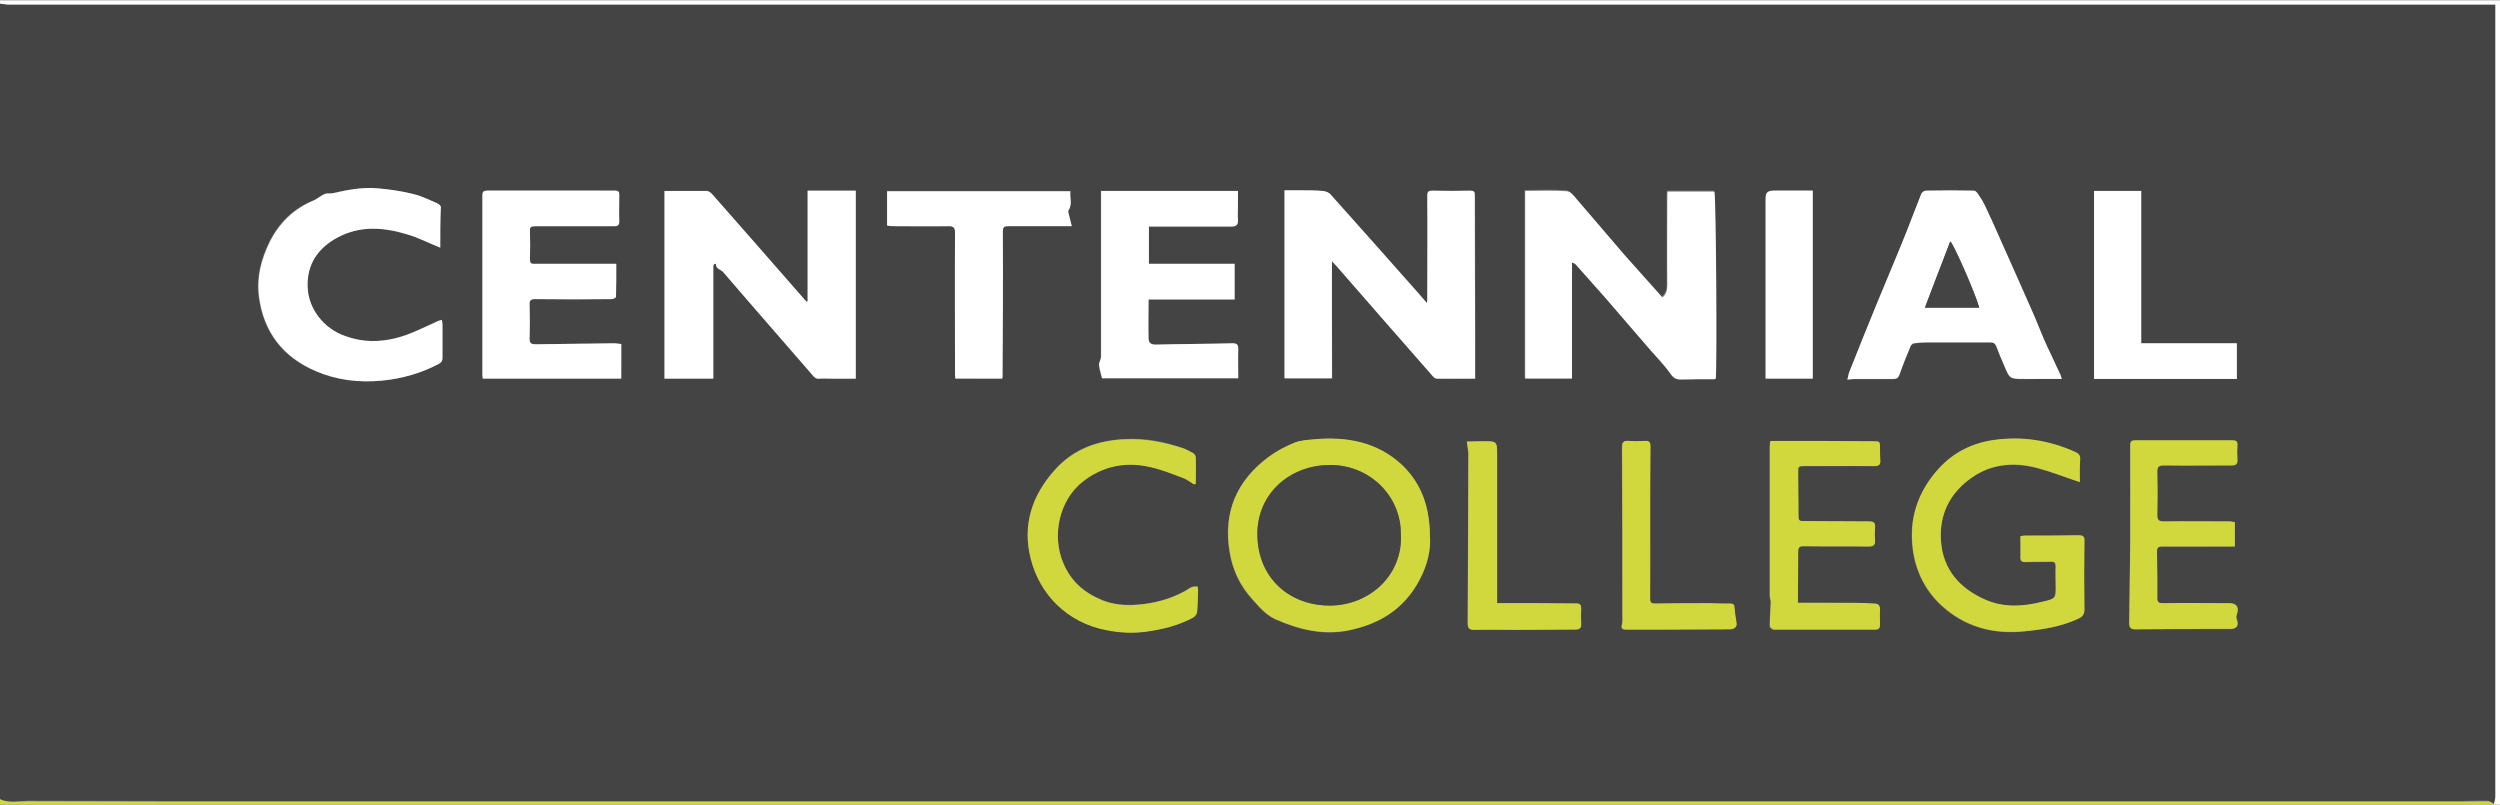
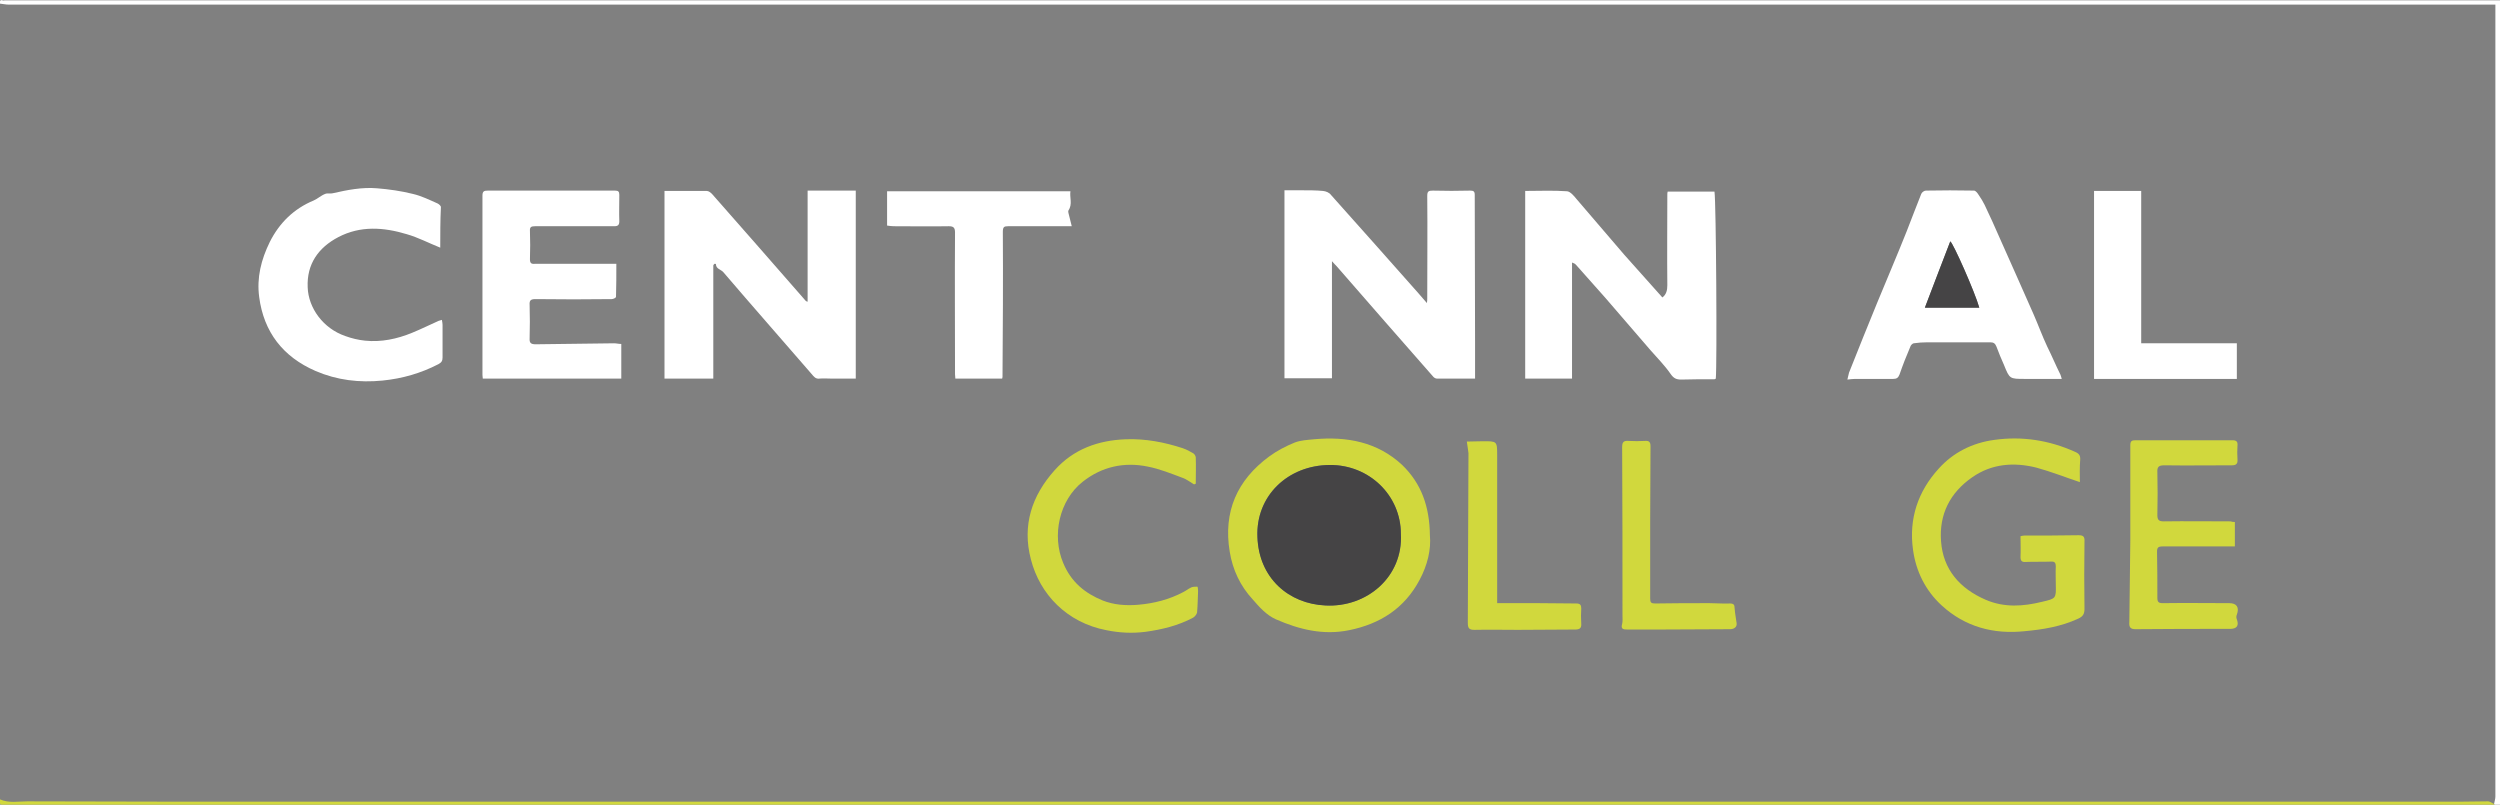
<svg xmlns="http://www.w3.org/2000/svg" id="Capa_1" x="0px" y="0px" viewBox="0 0 758.1 244" style="enable-background:new 0 0 758.1 244;" xml:space="preserve">
  <rect x="0" y="0" width="758.1" height="244" fill="#808080" stroke="none" />
  <style type="text/css"> .st0{fill:#454445;} .st1{fill:#FFFFFF;} .st2{fill:#D1D83D;}</style>
  <g>
-     <path class="st0" d="M0,242.3C0,161.9,0,81.5,0,1c0.9,0.1,1.8,0.3,2.7,0.3c250.2,0,500.4,0,750.6,0c1.1,0,2.2,0,3.4,0 c0,0.6,0,1.1,0,1.6c0,79.5,0,159.1,0,238.6c0,0.7-0.2,1.5-0.4,2.2c-0.7-0.3-1.3-0.9-2-0.9c-2.8-0.1-5.5,0.1-8.3,0.1 c-39.5,0-79,0-118.5,0c-52.5,0-104.9,0-157.4,0c-52.3,0-104.6,0-156.9,0c-75.1,0-150.2,0-225.3,0c-26.5,0-53,0-79.5-0.1 C5.5,242.9,2.7,243.6,0,242.3z M476.7,79.6c0.3,0.1,0.8,0.2,1,0.4c3,3.3,5.9,6.6,8.8,9.9c4.6,5.3,9.2,10.7,13.8,16 c2.1,2.4,4.3,4.7,6.1,7.2c0.9,1.3,1.8,1.7,3.2,1.7c3.4-0.1,6.8,0,10.1-0.1c0.1,0,0.3-0.1,0.4-0.2c0.4-4.1,0.1-53.4-0.4-56.7 c-4.7,0-9.4,0-14.2,0c0,0.4-0.1,0.6-0.1,0.9c0,9.2,0,18.4,0,27.5c0,1.5-0.3,2.7-1.5,3.7c-3.9-4.4-7.8-8.6-11.6-13 c-4.8-5.6-9.6-11.2-14.4-16.8c-0.8-1-1.9-2.3-2.9-2.4c-4.2-0.3-8.5-0.1-12.7-0.1c0,19.1,0,38,0,56.9c4.8,0,9.4,0,14.2,0 C476.7,103.1,476.7,91.4,476.7,79.6z M216.3,114.8c0-0.8,0-1.4,0-2c0-9.8,0-19.6,0-29.3c0-1,0-2,0-2.9c0-0.2,0.2-0.4,0.4-0.5 c0.1-0.1,0.4,0.1,0.4,0.1c0,1.5,1.6,1.6,2.3,2.5c8.9,10.3,17.8,20.5,26.7,30.8c0.7,0.8,1.2,1.6,2.5,1.4c1.1-0.1,2.2,0,3.3,0 c2.5,0,5,0,7.6,0c0-19.1,0-37.9,0-57c-4.9,0-9.6,0-14.6,0c0,11.5,0,22.6,0,33.7c-0.4-0.1-0.5-0.2-0.6-0.3 c-9.5-10.8-18.9-21.6-28.4-32.4c-0.4-0.5-1.1-0.9-1.6-0.9c-4.2-0.1-8.4,0-12.8,0c0,19,0,38,0,56.9 C206.5,114.8,211.3,114.8,216.3,114.8z M403.9,79.2c0.7,0.8,1.1,1.2,1.5,1.6c9.7,11.1,19.5,22.3,29.2,33.4c0.3,0.3,0.8,0.7,1.2,0.7 c3.8,0.1,7.6,0,11.6,0c0-3.8,0-7.4,0-11c0-14.9-0.1-29.8-0.1-44.7c0-1.2-0.4-1.3-1.4-1.3c-3.8,0-7.5,0.1-11.3,0 c-1.2,0-1.7,0.3-1.7,1.6c0,10.4,0,20.8,0,31.1c0,0.3-0.1,0.7-0.1,1.4c-1-1.2-1.8-2.1-2.6-3c-8.8-10-17.7-19.9-26.5-29.8 c-0.6-0.6-1.6-1.1-2.4-1.2c-2.2-0.2-4.3-0.2-6.5-0.2c-1.7,0-3.4,0-5.2,0c0,19.3,0,38.1,0,57c4.8,0,9.5,0,14.4,0 C403.9,103,403.9,91.4,403.9,79.2z M625.2,114.9c-0.2-0.5-0.3-0.9-0.4-1.2c-1.3-2.8-2.6-5.7-4-8.5c-1.5-3.2-2.7-6.5-4.1-9.7 c-3.4-7.7-6.8-15.4-10.3-23.2c-1.5-3.4-3-6.7-4.6-10.1c-0.5-1.1-1.2-2.1-1.8-3c-0.4-0.5-0.9-1.3-1.4-1.3c-4.9-0.1-9.7-0.1-14.6,0 c-0.5,0-1.2,0.5-1.4,1c-1.5,3.8-2.9,7.6-4.4,11.3c-3,7.3-6,14.5-9,21.8c-2.9,7-5.7,14-8.5,21.1c-0.3,0.6-0.3,1.4-0.5,2.1 c1-0.1,1.7-0.2,2.4-0.2c3.8,0,7.6,0,11.5,0c1,0,1.5-0.2,1.9-1.3c1-2.9,2.2-5.7,3.3-8.5c0.2-0.4,0.6-0.9,1-1 c1.4-0.2,2.8-0.3,4.2-0.3c6.3,0,12.7,0,19,0c1,0,1.6,0.4,1.9,1.3c0.7,1.9,1.5,3.7,2.3,5.6c1.8,4.2,1.8,4.2,6.3,4.2 C617.7,114.9,621.4,114.9,625.2,114.9z M188.4,104.3c-0.8-0.1-1.5-0.2-2.3-0.2c-7.9,0.1-15.8,0.2-23.7,0.3c-1.4,0-1.9-0.3-1.9-1.8 c0.1-3.4,0.1-6.7,0-10.1c0-1.4,0.3-1.8,1.8-1.8c7.7,0.1,15.4,0,23.1,0c0.4,0,1.3-0.5,1.3-0.7c0.1-3.3,0.1-6.6,0.1-10 c-0.5,0-0.8,0-1.1,0c-7.9,0-15.7,0-23.6,0c-1.1,0-1.6-0.2-1.5-1.4c0.1-2.8,0.1-5.6,0-8.5c0-1.3,0.5-1.5,1.6-1.5c8,0,16,0,24,0 c1.2,0,1.5-0.3,1.5-1.5c-0.1-2.7-0.1-5.3,0-8c0-1-0.3-1.3-1.3-1.3c-2.1,0.1-4.3,0-6.4,0c-10.7,0-21.5,0-32.2,0 c-1.1,0-1.6,0.2-1.6,1.5c0,18.1,0,36.3,0,54.4c0,0.4,0.1,0.7,0.1,1.1c14,0,28,0,42,0C188.4,111.3,188.4,107.9,188.4,104.3z M375.4,57.9c-14.1,0-27.8,0-41.6,0c0,0.8,0,1.4,0,2.1c0,16,0,32,0,48.1c0,0.9-0.6,1.8-0.6,2.6c0.1,1.3,0.6,2.7,0.9,4 c13.6,0,27.5,0,41.3,0c0-3.1-0.1-6,0-8.9c0-1.4-0.4-1.7-1.8-1.7c-7.8,0.2-15.6,0.2-23.3,0.4c-1.5,0-2-0.6-2.1-1.8 c-0.1-3.9,0-7.8,0-11.9c8.8,0,17.4,0,26.1,0c0-3.7,0-7.1,0-10.8c-8.7,0-17.4,0-26,0c0-3.8,0-7.5,0-11.3c0.7,0,1.3,0,1.9,0 c7.7,0,15.5,0,23.2,0c1.4,0,2-0.4,1.9-1.9s0-3,0-4.6C375.4,60.8,375.4,59.4,375.4,57.9z M133.5,75.1c0-4.1,0-8.2,0-12.3 c0-0.4-0.6-0.9-1-1.1c-2.5-1-4.9-2.2-7.5-2.9c-3.5-0.8-7.2-1.4-10.8-1.7c-4.5-0.4-9,0.5-13.5,1.5c-0.7,0.2-1.6-0.1-2.3,0.2 c-1.2,0.5-2.2,1.5-3.5,2c-6.1,2.5-10.4,6.8-13.3,12.6c-2.6,5.3-4,10.8-3.2,16.7c1.5,10.7,7.3,18.2,17.1,22.4 c6.4,2.8,13.2,3.6,20.3,2.9c6-0.6,11.7-2.2,17-5c0.9-0.5,1.2-1,1.2-2c0-3.3,0-6.6,0-9.9c0-0.5-0.1-0.9-0.2-1.5 c-0.5,0.1-0.8,0.2-1,0.3c-2.7,1.2-5.3,2.5-8,3.6c-4.6,1.9-9.3,2.8-14.3,2.4c-2-0.2-4-0.8-6-1.4c-6.7-2.3-11.2-8.5-11.4-14.8 c-0.3-7,3.2-12,9.3-15.2c6.7-3.5,13.8-3,20.7-0.9C126.8,72,130,73.7,133.5,75.1z M433.6,162.3c-0.1-8.7-2.6-15.7-8.5-21.2 c-7.6-7-16.8-8.7-26.7-7.8c-2,0.2-4.1,0.3-5.9,1c-2.7,1.1-5.3,2.5-7.7,4.2c-9.8,7.2-14,16.8-12,28.9c0.9,5.5,3.2,10.4,7,14.5 c2.1,2.3,4.1,4.7,7,6c7.1,3.1,14.4,4.9,22.2,3.3c9.5-2,16.9-6.6,21.4-15.3C432.8,171.3,433.9,166.6,433.6,162.3z M630.7,146.2 c0-2.1-0.1-4.4,0-6.7c0.1-1.3-0.4-1.9-1.6-2.4c-7.9-3.5-16-4.8-24.5-3.6c-6.6,0.9-12.3,3.8-16.8,8.7c-6.3,7-9.1,15.2-7.8,24.6 c0.9,6.6,3.8,12.4,8.7,16.9c7.1,6.5,15.7,8.8,25.2,7.8c5.6-0.6,11.1-1.4,16.2-3.8c1.4-0.6,2-1.3,1.9-2.9c-0.1-6.8-0.1-13.7,0-20.5 c0-1.5-0.4-1.9-1.8-1.9c-5.5,0.1-10.9,0-16.4,0.1c-0.4,0-0.7,0.1-1.2,0.2c0,2.1,0,4.2,0,6.3c0,1.3,0.5,1.5,1.7,1.5 c2.5-0.1,5,0,7.5-0.1c1.2,0,1.5,0.4,1.5,1.5c-0.1,1.8,0,3.6,0,5.4c0,4.3,0,4.3-4.2,5.3c-5.7,1.4-11.4,1.8-17-0.6 c-7.9-3.4-12.9-9.2-13.6-17.8c-0.6-8.1,2.7-14.8,9.5-19.4c6-4.1,12.6-4.6,19.4-2.9C621.9,143,626.2,144.7,630.7,146.2z M303.9,114.8c0.1-0.3,0.1-0.4,0.1-0.5c0.1-14.7,0.1-29.4,0.1-44.1c0-1.5,0.4-1.7,1.6-1.7c5.8,0,11.6,0,17.3,0c0.5,0,1,0,2,0 c-0.4-1.5-0.7-2.7-1-4c-0.1-0.3-0.1-0.6,0-0.8c1.3-1.9,0.3-3.9,0.6-5.8c-18.6,0-37.1,0-55.6,0c0,3.5,0,6.9,0,10.4 c0.7,0.1,1.3,0.2,2,0.2c5.6,0,11.1,0.1,16.7,0c1.5,0,1.9,0.3,1.9,1.9c0,14.3,0,28.7,0,43c0,0.4,0,0.8,0.1,1.3 C294.5,114.8,299.1,114.8,303.9,114.8z M635,57.9c0,19.1,0,38,0,57c14.5,0,28.9,0,43.3,0c0-3.7,0-7.2,0-10.8c-9.7,0-19.3,0-29,0 c0-15.5,0-30.8,0-46.2C644.5,57.9,639.8,57.9,635,57.9z M362.1,146.9c0.2-0.1,0.3-0.2,0.5-0.3c0-2.7,0-5.3,0-8c0-0.4-0.3-1-0.7-1.2 c-1.1-0.6-2.2-1.2-3.3-1.6c-5.6-1.9-11.2-3-17.1-2.7c-8.5,0.3-16,2.9-21.7,9.4c-6.8,7.7-9.8,16.7-7.2,27 c2.7,10.6,10.9,19.2,22.9,21.5c3.9,0.7,7.8,1,11.8,0.5c5.1-0.6,10-1.8,14.5-4.3c0.5-0.3,1.1-1,1.2-1.6c0.2-2.1,0.3-4.3,0.3-6.5 c0-0.4-0.1-1.2-0.2-1.3c-0.6-0.1-1.3-0.1-1.8,0.2c-0.8,0.4-1.5,1-2.4,1.4c-4.4,2.3-9,3.5-13.9,3.9c-3.7,0.3-7.3,0-10.6-1.3 c-5.4-2.1-9.6-5.6-12-11.4c-3.5-8.3-1.2-19.1,5.9-24.6c5.9-4.6,12.6-6.1,19.8-4.6c3.6,0.7,7.1,2.1,10.5,3.4 C359.9,145.3,361,146.2,362.1,146.9z M545.2,182.8c0-5.2,0.1-10.2,0-15.3c0-1.4,0.3-1.9,1.8-1.8c6.5,0.1,13.1,0,19.6,0.1 c1.6,0,2-0.5,1.9-2c-0.1-1.2-0.1-2.5,0-3.7c0.1-1.4-0.4-1.9-1.8-1.9c-6.6,0-13.2-0.1-19.8-0.1c-0.9,0-1.6,0-1.6-1.2 c0-4.5-0.1-9-0.1-13.5c0-2,0-2,2.1-2c7,0,14.1-0.1,21.1,0c1.4,0,1.8-0.5,1.7-1.8c-0.1-1.2,0-2.4-0.1-3.6c0-2.1,0-2.1-2.2-2.1 c-10,0-20.1,0-30.1-0.1c-0.3,0-0.6,0.1-1,0.1c0,0.5-0.1,0.9-0.1,1.4c0,15.2,0,30.3,0,45.5c0,0.6,0.3,1.2,0.3,1.9 c-0.1,2.4-0.3,4.8-0.3,7.3c0,0.3,0.8,1,1.2,1c10.3,0,20.5,0,30.8,0c1.1,0,1.4-0.5,1.4-1.5c0-1.5-0.2-2.9,0-4.4s-0.6-1.9-1.9-2 c-1.9-0.1-3.8-0.2-5.7-0.2C556.9,182.8,551.2,182.8,545.2,182.8z M677.7,158.3c-0.6-0.1-1-0.1-1.4-0.1c-6.8,0-13.5,0-20.3,0 c-1.5,0-1.9-0.4-1.9-1.9c0.1-4.3,0.1-8.7,0-13c0-1.6,0.4-2.1,2.1-2.1c6.8,0.1,13.6,0,20.5,0c1.2,0,1.8-0.3,1.7-1.7 c-0.1-1.5-0.1-2.9,0-4.4c0-1.1-0.4-1.5-1.5-1.5c-9.8,0-19.6,0-29.5,0c-1.1,0-1.5,0.3-1.5,1.5c0.1,9.6,0.1,19.1,0,28.7 c0,8.3-0.2,16.6-0.3,24.9c0,1.3,0.2,2.2,1.8,2.2c9.6-0.1,19.2-0.1,28.8-0.1c2,0,2.7-1,2-2.9c-0.2-0.4-0.1-1,0-1.4 c0.8-2.2-0.1-3.5-2.3-3.5c-6.7,0-13.4,0-20.1,0c-1.3,0-1.7-0.3-1.7-1.6c0.1-4.7,0-9.3-0.1-14c0-1.3,0.4-1.7,1.7-1.6 c6.7,0.1,13.4,0,20.1,0c0.6,0,1.2,0,1.8,0C677.7,163.2,677.7,160.8,677.7,158.3z M549.7,114.8c0-19.1,0-38,0-57 c-3.9,0-7.8,0-11.6,0c-2.1,0-2.7,0.5-2.7,2.6c0,1.8,0,3.7,0,5.5c0,15.7,0,31.4,0,47.1c0,0.6,0,1.1,0,1.8 C540.3,114.8,545,114.8,549.7,114.8z M444.8,133.9c0.2,1.5,0.4,2.5,0.4,3.5c0,17.2-0.1,34.3-0.2,51.5c0,1.5,0.4,2.1,2,2.1 c4.4-0.1,8.7,0,13.1,0c5.8,0,11.7-0.1,17.5-0.1c1.3,0,1.9-0.4,1.8-1.8c-0.1-1.5-0.1-3,0-4.6c0-1.1-0.3-1.6-1.5-1.5 c-3.9,0-7.7-0.1-11.6-0.1c-4.1,0-8.1,0-12.4,0c0-0.7,0-1.3,0-2c0-14.3,0-28.7,0-43c0-4.1,0-4.1-4.2-4.1 C448.1,133.8,446.4,133.9,444.8,133.9z M500.4,158.5L500.4,158.5c0-7.7,0-15.4,0-23.1c0-1.2-0.4-1.7-1.6-1.6 c-1.7,0.1-3.4,0.1-5.1,0c-1.5-0.1-1.9,0.3-1.9,1.9c0.1,17,0.1,34,0.1,51c0,0.9,0.2,1.8-0.1,2.6c-0.5,1.6,0.4,1.7,1.6,1.7 c3.2,0,6.4,0,9.6,0c7.2,0,14.3-0.1,21.5-0.1c1.4,0,2.2-0.8,2-1.9c-0.2-1.5-0.5-3-0.6-4.5c-0.1-1-0.3-1.4-1.4-1.4 c-2.1,0-4.1-0.1-6.2-0.1c-5.5,0-11,0-16.5,0.1c-1.1,0-1.5-0.3-1.5-1.5C500.5,173.8,500.4,166.1,500.4,158.5z" />
    <path class="st1" d="M756.3,243.8c0.1-0.7,0.4-1.5,0.4-2.2c0-79.5,0-159.1,0-238.6c0-0.5,0-0.9,0-1.6c-1.2,0-2.3,0-3.4,0 c-250.2,0-500.4,0-750.6,0C1.8,1.4,0.9,1.2,0,1.1c0-0.5-0.2-1.3,0.8-1c0.2,0.1,0.4,0,0.7,0c252.2,0,504.4,0,756.6,0 c0,81.3,0,162.6,0,243.9c-0.5,0-1.1,0-1.6,0C756.4,243.9,756.3,243.9,756.3,243.8z" />
    <path class="st2" d="M756.3,243.8c0,0,0.1,0.1,0.1,0.2c-252,0-504,0-756.1,0c-0.1-0.1-0.2-0.2-0.3-0.3c0-0.4,0-0.9,0-1.3 c2.7,1.2,5.6,0.6,8.3,0.6c26.5,0.1,53,0.1,79.5,0.1c75.1,0,150.2,0,225.3,0c52.3,0,104.6,0,156.9,0c52.5,0,104.9,0,157.4,0 c39.5,0,79,0,118.5,0c2.8,0,5.5-0.1,8.3-0.1C755,242.9,755.6,243.5,756.3,243.8z" />
    <path class="st0" d="M0,243.7c0.1,0.1,0.2,0.2,0.3,0.3C0.2,243.9,0.1,243.8,0,243.7z" />
    <path class="st1" d="M476.7,79.6c0,11.8,0,23.4,0,35.2c-4.7,0-9.4,0-14.2,0c0-18.9,0-37.8,0-56.9c4.3,0,8.5-0.2,12.7,0.1 c1,0.1,2.1,1.4,2.9,2.4c4.8,5.6,9.6,11.2,14.4,16.8c3.8,4.3,7.7,8.6,11.6,13c1.2-0.9,1.5-2.2,1.5-3.7c-0.1-9.2,0-18.4,0-27.5 c0-0.3,0-0.5,0.1-0.9c4.8,0,9.5,0,14.2,0c0.5,3.3,0.8,52.6,0.4,56.7c-0.1,0.1-0.3,0.2-0.4,0.2c-3.4,0-6.8,0-10.1,0.1 c-1.5,0-2.3-0.4-3.2-1.7c-1.8-2.6-4-4.8-6.1-7.2c-4.6-5.3-9.2-10.7-13.8-16c-2.9-3.3-5.9-6.6-8.8-9.9 C477.5,79.8,477,79.8,476.7,79.6z" />
    <path class="st1" d="M216.3,114.8c-5,0-9.8,0-14.8,0c0-18.9,0-37.9,0-56.9c4.4,0,8.6,0,12.8,0c0.6,0,1.2,0.5,1.6,0.9 c9.5,10.8,19,21.6,28.4,32.4c0.1,0.1,0.2,0.2,0.6,0.3c0-11.1,0-22.2,0-33.7c5,0,9.7,0,14.6,0c0,19,0,37.9,0,57c-2.7,0-5.2,0-7.6,0 c-1.1,0-2.2-0.1-3.3,0c-1.3,0.2-1.8-0.6-2.5-1.4c-8.9-10.3-17.9-20.5-26.7-30.8c-0.7-0.9-2.3-1-2.3-2.5c0,0-0.3-0.2-0.4-0.1 c-0.2,0.1-0.4,0.4-0.4,0.5c0,1,0,2,0,2.9c0,9.8,0,19.6,0,29.3C216.3,113.4,216.3,114,216.3,114.8z" />
    <path class="st1" d="M403.9,79.2c0,12.2,0,23.8,0,35.5c-4.9,0-9.6,0-14.4,0c0-18.9,0-37.7,0-57c1.7,0,3.4,0,5.2,0 c2.2,0,4.4,0,6.5,0.2c0.9,0.1,1.9,0.5,2.4,1.2c8.9,9.9,17.7,19.9,26.5,29.8c0.8,0.9,1.6,1.8,2.6,3c0.1-0.7,0.1-1,0.1-1.4 c0-10.4,0.1-20.8,0-31.1c0-1.4,0.4-1.6,1.7-1.6c3.8,0.1,7.5,0.1,11.3,0c1,0,1.4,0.2,1.4,1.3c0,14.9,0.1,29.8,0.1,44.7 c0,3.6,0,7.3,0,11c-4,0-7.8,0-11.6,0c-0.4,0-0.9-0.3-1.2-0.7c-9.8-11.1-19.5-22.3-29.2-33.4C405,80.4,404.6,80,403.9,79.2z" />
    <path class="st1" d="M625.2,114.9c-3.9,0-7.5,0-11.2,0c-4.6,0-4.6,0-6.3-4.2c-0.8-1.8-1.6-3.7-2.3-5.6c-0.4-1-0.9-1.3-1.9-1.3 c-6.3,0-12.7,0-19,0c-1.4,0-2.8,0.1-4.2,0.3c-0.4,0.1-0.9,0.6-1,1c-1.2,2.8-2.3,5.6-3.3,8.5c-0.4,1-0.9,1.3-1.9,1.3 c-3.8,0-7.6,0-11.5,0c-0.7,0-1.4,0.1-2.4,0.2c0.2-0.7,0.3-1.4,0.5-2.1c2.8-7,5.6-14.1,8.5-21.1c3-7.3,6.1-14.5,9-21.8 c1.5-3.8,2.9-7.6,4.4-11.3c0.2-0.5,0.9-1,1.4-1c4.9-0.1,9.7-0.1,14.6,0c0.5,0,1.1,0.8,1.4,1.3c0.7,1,1.3,2,1.8,3 c1.6,3.3,3.1,6.7,4.6,10.1c3.4,7.7,6.9,15.4,10.3,23.2c1.4,3.2,2.6,6.5,4.1,9.7c1.4,2.8,2.6,5.7,4,8.5 C625,114,625,114.3,625.2,114.9z M600.2,93.3c-1.4-4.9-8-19.8-8.8-20.1c-2.5,6.7-5.1,13.3-7.7,20.1 C589.3,93.3,594.7,93.3,600.2,93.3z" />
    <path class="st1" d="M188.4,104.3c0,3.6,0,7,0,10.5c-14,0-27.9,0-42,0c0-0.3-0.1-0.7-0.1-1.1c0-18.1,0-36.3,0-54.4 c0-1.3,0.5-1.5,1.6-1.5c10.7,0,21.5,0,32.2,0c2.1,0,4.3,0,6.4,0c1,0,1.3,0.3,1.3,1.3c0,2.7-0.1,5.3,0,8c0,1.1-0.4,1.5-1.5,1.5 c-8,0-16,0-24,0c-1.2,0-1.7,0.2-1.6,1.5c0.1,2.8,0.1,5.6,0,8.5c0,1.2,0.4,1.5,1.5,1.4c7.9,0,15.7,0,23.6,0c0.3,0,0.6,0,1.1,0 c0,3.4,0,6.7-0.1,10c0,0.3-0.8,0.7-1.3,0.7c-7.7,0.1-15.4,0.1-23.1,0c-1.5,0-1.9,0.4-1.8,1.8c0.1,3.4,0.1,6.7,0,10.1 c-0.1,1.5,0.5,1.8,1.9,1.8c7.9-0.1,15.8-0.2,23.7-0.3C186.9,104.1,187.6,104.3,188.4,104.3z" />
-     <path class="st1" d="M375.4,57.9c0,1.5,0,2.9,0,4.3c0,1.5-0.1,3,0,4.6c0.1,1.4-0.6,1.9-1.9,1.9c-7.7,0-15.5,0-23.2,0 c-0.6,0-1.2,0-1.9,0c0,3.8,0,7.5,0,11.3c8.6,0,17.2,0,26,0c0,3.7,0,7.1,0,10.8c-8.6,0-17.3,0-26.1,0c0,4.1-0.1,8,0,11.9 c0,1.1,0.6,1.8,2.1,1.8c7.8-0.2,15.6-0.2,23.3-0.4c1.3,0,1.8,0.3,1.8,1.7c-0.1,2.9,0,5.9,0,8.9c-13.8,0-27.6,0-41.3,0 c-0.3-1.4-0.8-2.7-0.9-4c-0.1-0.8,0.6-1.7,0.6-2.6c0-16,0-32,0-48.1c0-0.6,0-1.3,0-2.1C347.6,57.9,361.3,57.9,375.4,57.9z" />
    <path class="st1" d="M133.5,75.1c-3.5-1.4-6.7-3.1-10.2-4.1c-7-2.1-14-2.6-20.7,0.9c-6.1,3.2-9.6,8.2-9.3,15.2 c0.2,6.3,4.7,12.5,11.4,14.8c1.9,0.7,4,1.2,6,1.4c4.9,0.5,9.7-0.5,14.3-2.4c2.7-1.1,5.3-2.4,8-3.6c0.3-0.1,0.6-0.2,1-0.3 c0.1,0.6,0.2,1.1,0.2,1.5c0,3.3,0,6.6,0,9.9c0,1-0.3,1.5-1.2,2c-5.4,2.8-11,4.4-17,5c-7,0.7-13.8-0.1-20.3-2.9 c-9.9-4.3-15.7-11.8-17.1-22.4c-0.8-5.9,0.6-11.4,3.2-16.7c2.9-5.8,7.3-10.1,13.3-12.6c1.2-0.5,2.2-1.5,3.5-2 c0.7-0.3,1.6,0,2.3-0.2c4.4-1,8.9-1.9,13.5-1.5c3.6,0.3,7.2,0.8,10.8,1.7c2.6,0.6,5,1.8,7.5,2.9c0.4,0.2,1,0.7,1,1.1 C133.5,67,133.5,71.1,133.5,75.1z" />
    <path class="st2" d="M433.6,162.3c0.4,4.3-0.7,9-3.1,13.5c-4.6,8.7-12,13.4-21.4,15.3c-7.8,1.6-15.1-0.2-22.2-3.3 c-2.9-1.3-5-3.7-7-6c-3.8-4.1-6.1-9-7-14.5c-2-12.1,2.2-21.7,12-28.9c2.3-1.7,5-3.1,7.7-4.2c1.8-0.7,3.9-0.8,5.9-1 c9.9-0.9,19.2,0.8,26.7,7.8C431,146.6,433.5,153.6,433.6,162.3z M424.8,161.9c0-11.6-9.6-21-21.6-20.9 c-12.8,0.1-22.4,9.4-21.9,21.8c0.5,12.6,9.6,20.3,20.6,20.8C414.5,184.2,425.5,174.9,424.8,161.9z" />
    <path class="st2" d="M630.7,146.2c-4.5-1.5-8.8-3.2-13.2-4.4c-6.8-1.7-13.5-1.2-19.4,2.9c-6.8,4.7-10.1,11.3-9.5,19.4 c0.6,8.6,5.7,14.4,13.6,17.8c5.6,2.4,11.3,2,17,0.6c4.3-1,4.3-1,4.2-5.3c0-1.8-0.1-3.6,0-5.4c0-1.1-0.3-1.6-1.5-1.5 c-2.5,0.1-5,0-7.5,0.1c-1.2,0.1-1.7-0.2-1.7-1.5c0.1-2.1,0-4.1,0-6.3c0.4-0.1,0.8-0.2,1.2-0.2c5.5,0,10.9,0,16.4-0.1 c1.4,0,1.9,0.4,1.8,1.9c-0.1,6.8-0.1,13.7,0,20.5c0,1.6-0.6,2.3-1.9,2.9c-5.2,2.4-10.7,3.3-16.2,3.8c-9.5,1-18.1-1.3-25.2-7.8 c-4.9-4.5-7.8-10.3-8.7-16.9c-1.3-9.4,1.5-17.7,7.8-24.6c4.4-4.9,10.2-7.8,16.8-8.7c8.5-1.2,16.7,0.1,24.5,3.6 c1.2,0.5,1.7,1.1,1.6,2.4C630.6,141.8,630.7,144.1,630.7,146.2z" />
    <path class="st1" d="M303.9,114.8c-4.7,0-9.4,0-14.2,0c0-0.5-0.1-0.9-0.1-1.3c0-14.3-0.1-28.7,0-43c0-1.5-0.5-1.9-1.9-1.9 c-5.6,0.1-11.1,0-16.7,0c-0.6,0-1.3-0.1-2-0.2c0-3.5,0-6.9,0-10.4c18.5,0,36.9,0,55.6,0c-0.3,1.9,0.7,3.9-0.6,5.8 c-0.1,0.2-0.1,0.5,0,0.8c0.3,1.2,0.6,2.4,1,4c-0.9,0-1.5,0-2,0c-5.8,0-11.6,0-17.3,0c-1.2,0-1.6,0.2-1.6,1.7 c0.1,14.7,0,29.4-0.1,44.1C304,114.4,303.9,114.5,303.9,114.8z" />
    <path class="st1" d="M635,57.9c4.8,0,9.4,0,14.3,0c0,15.4,0,30.7,0,46.2c9.8,0,19.3,0,29,0c0,3.6,0,7,0,10.8c-14.4,0-28.8,0-43.3,0 C635,95.9,635,77,635,57.9z" />
    <path class="st2" d="M362.1,146.9c-1.2-0.7-2.3-1.6-3.5-2c-3.5-1.3-6.9-2.7-10.5-3.4c-7.2-1.5-14,0-19.8,4.6 c-7.1,5.6-9.4,16.3-5.9,24.6c2.4,5.8,6.6,9.2,12,11.4c3.3,1.3,6.9,1.6,10.6,1.3c4.9-0.4,9.6-1.6,13.9-3.9c0.8-0.4,1.5-1,2.4-1.4 c0.5-0.2,1.2-0.2,1.8-0.2c0.1,0,0.2,0.8,0.2,1.3c-0.1,2.2-0.1,4.3-0.3,6.5c-0.1,0.6-0.7,1.3-1.2,1.6c-4.5,2.4-9.4,3.6-14.5,4.3 c-4,0.5-7.9,0.3-11.8-0.5c-12-2.3-20.2-10.9-22.9-21.5c-2.7-10.3,0.3-19.3,7.2-27c5.7-6.4,13.2-9.1,21.7-9.4 c5.9-0.2,11.6,0.9,17.1,2.7c1.2,0.4,2.3,1,3.3,1.6c0.3,0.2,0.7,0.8,0.7,1.2c0.1,2.7,0,5.3,0,8C362.4,146.7,362.3,146.8,362.1,146.9 z" />
-     <path class="st2" d="M545.2,182.8c6,0,11.7,0,17.3,0c1.9,0,3.8,0.1,5.7,0.2c1.2,0,2,0.4,1.9,2c-0.1,1.5,0,2.9,0,4.4 c0,1-0.3,1.5-1.4,1.5c-10.3,0-20.5,0-30.8,0c-0.4,0-1.2-0.7-1.2-1c0-2.4,0.2-4.8,0.3-7.3c0-0.6-0.3-1.2-0.3-1.9 c0-15.2,0-30.3,0-45.5c0-0.4,0.1-0.9,0.1-1.4c0.4-0.1,0.7-0.1,1-0.1c10,0,20.1,0,30.1,0.1c2.2,0,2.2,0,2.2,2.1c0,1.2,0,2.4,0.1,3.6 c0.1,1.3-0.3,1.8-1.7,1.8c-7,0-14.1,0-21.1,0c-2.1,0-2.1,0-2.1,2c0,4.5,0.1,9,0.1,13.5c0,1.2,0.7,1.2,1.6,1.2 c6.6,0,13.2,0.1,19.8,0.1c1.5,0,1.9,0.5,1.8,1.9c-0.1,1.2-0.1,2.5,0,3.7c0.1,1.4-0.3,2-1.9,2c-6.5-0.1-13.1,0-19.6-0.1 c-1.5,0-1.8,0.4-1.8,1.8C545.3,172.6,545.2,177.6,545.2,182.8z" />
    <path class="st2" d="M677.7,158.3c0,2.5,0,4.8,0,7.4c-0.6,0-1.2,0-1.8,0c-6.7,0-13.4,0-20.1,0c-1.3,0-1.7,0.3-1.7,1.6 c0.1,4.7,0.1,9.3,0.1,14c0,1.3,0.4,1.6,1.7,1.6c6.7-0.1,13.4,0,20.1,0c2.3,0,3.1,1.3,2.3,3.5c-0.2,0.4-0.2,1,0,1.4 c0.7,1.9,0,2.9-2,2.9c-9.6,0-19.2,0-28.8,0.1c-1.7,0-1.9-0.9-1.8-2.2c0.1-8.3,0.2-16.6,0.3-24.9c0-9.6,0-19.1,0-28.7 c0-1.2,0.4-1.5,1.5-1.5c9.8,0,19.6,0,29.5,0c1.1,0,1.6,0.4,1.5,1.5c-0.1,1.5-0.1,2.9,0,4.4c0.1,1.3-0.5,1.7-1.7,1.7 c-6.8,0-13.6,0.1-20.5,0c-1.7,0-2.2,0.5-2.1,2.1c0.1,4.3,0.1,8.7,0,13c0,1.4,0.4,1.9,1.9,1.9c6.8-0.1,13.5,0,20.3,0 C676.7,158.2,677.1,158.3,677.7,158.3z" />
-     <path class="st1" d="M549.7,114.8c-4.7,0-9.4,0-14.3,0c0-0.6,0-1.2,0-1.8c0-15.7,0-31.4,0-47.1c0-1.8,0-3.7,0-5.5 c0-2.1,0.6-2.6,2.7-2.6c3.8,0,7.6,0,11.6,0C549.7,76.8,549.7,95.7,549.7,114.8z" />
    <path class="st2" d="M444.8,133.9c1.6,0,3.3-0.1,5-0.1c4.1,0,4.2,0,4.2,4.1c0,14.3,0,28.7,0,43c0,0.6,0,1.3,0,2c4.3,0,8.3,0,12.4,0 c3.9,0,7.7,0.1,11.6,0.1c1.2,0,1.5,0.5,1.5,1.5c-0.1,1.5-0.1,3,0,4.6c0.1,1.4-0.5,1.8-1.8,1.8c-5.8,0-11.7,0.1-17.5,0.1 c-4.4,0-8.7-0.1-13.1,0c-1.6,0-2-0.5-2-2.1c0.1-17.2,0.1-34.3,0.2-51.5C445.2,136.4,445,135.4,444.8,133.9z" />
-     <path class="st2" d="M500.4,158.5c0,7.7,0,15.3,0,23c0,1.2,0.3,1.5,1.5,1.5c5.5-0.1,11-0.1,16.5-0.1c2.1,0,4.1,0.2,6.2,0.1 c1.1,0,1.4,0.4,1.4,1.4c0.1,1.5,0.4,3,0.6,4.5c0.2,1.1-0.6,1.9-2,1.9c-7.2,0-14.3,0.1-21.5,0.1c-3.2,0-6.4,0-9.6,0 c-1.2,0-2.1-0.1-1.6-1.7c0.2-0.8,0.1-1.7,0.1-2.6c0-17,0-34-0.1-51c0-1.5,0.4-2,1.9-1.9c1.7,0.1,3.4,0.1,5.1,0 c1.2-0.1,1.6,0.4,1.6,1.6C500.4,143,500.4,150.8,500.4,158.5L500.4,158.5z" />
+     <path class="st2" d="M500.4,158.5c0,7.7,0,15.3,0,23c0,1.2,0.3,1.5,1.5,1.5c5.5-0.1,11-0.1,16.5-0.1c2.1,0,4.1,0.2,6.2,0.1 c1.1,0,1.4,0.4,1.4,1.4c0.1,1.5,0.4,3,0.6,4.5c0.2,1.1-0.6,1.9-2,1.9c-7.2,0-14.3,0.1-21.5,0.1c-3.2,0-6.4,0-9.6,0 c-1.2,0-2.1-0.1-1.6-1.7c0.2-0.8,0.1-1.7,0.1-2.6c0-17,0-34-0.1-51c0-1.5,0.4-2,1.9-1.9c1.7,0.1,3.4,0.1,5.1,0 c1.2-0.1,1.6,0.4,1.6,1.6L500.4,158.5z" />
    <path class="st0" d="M600.2,93.3c-5.5,0-10.9,0-16.5,0c2.6-6.8,5.1-13.5,7.7-20.1C592.2,73.6,598.8,88.4,600.2,93.3z" />
    <path class="st0" d="M424.8,161.9c0.7,13-10.3,22.4-22.9,21.7c-11-0.5-20.2-8.2-20.6-20.8c-0.5-12.4,9.2-21.7,21.9-21.8 C415.2,140.9,424.8,150.2,424.8,161.9z" />
  </g>
</svg>